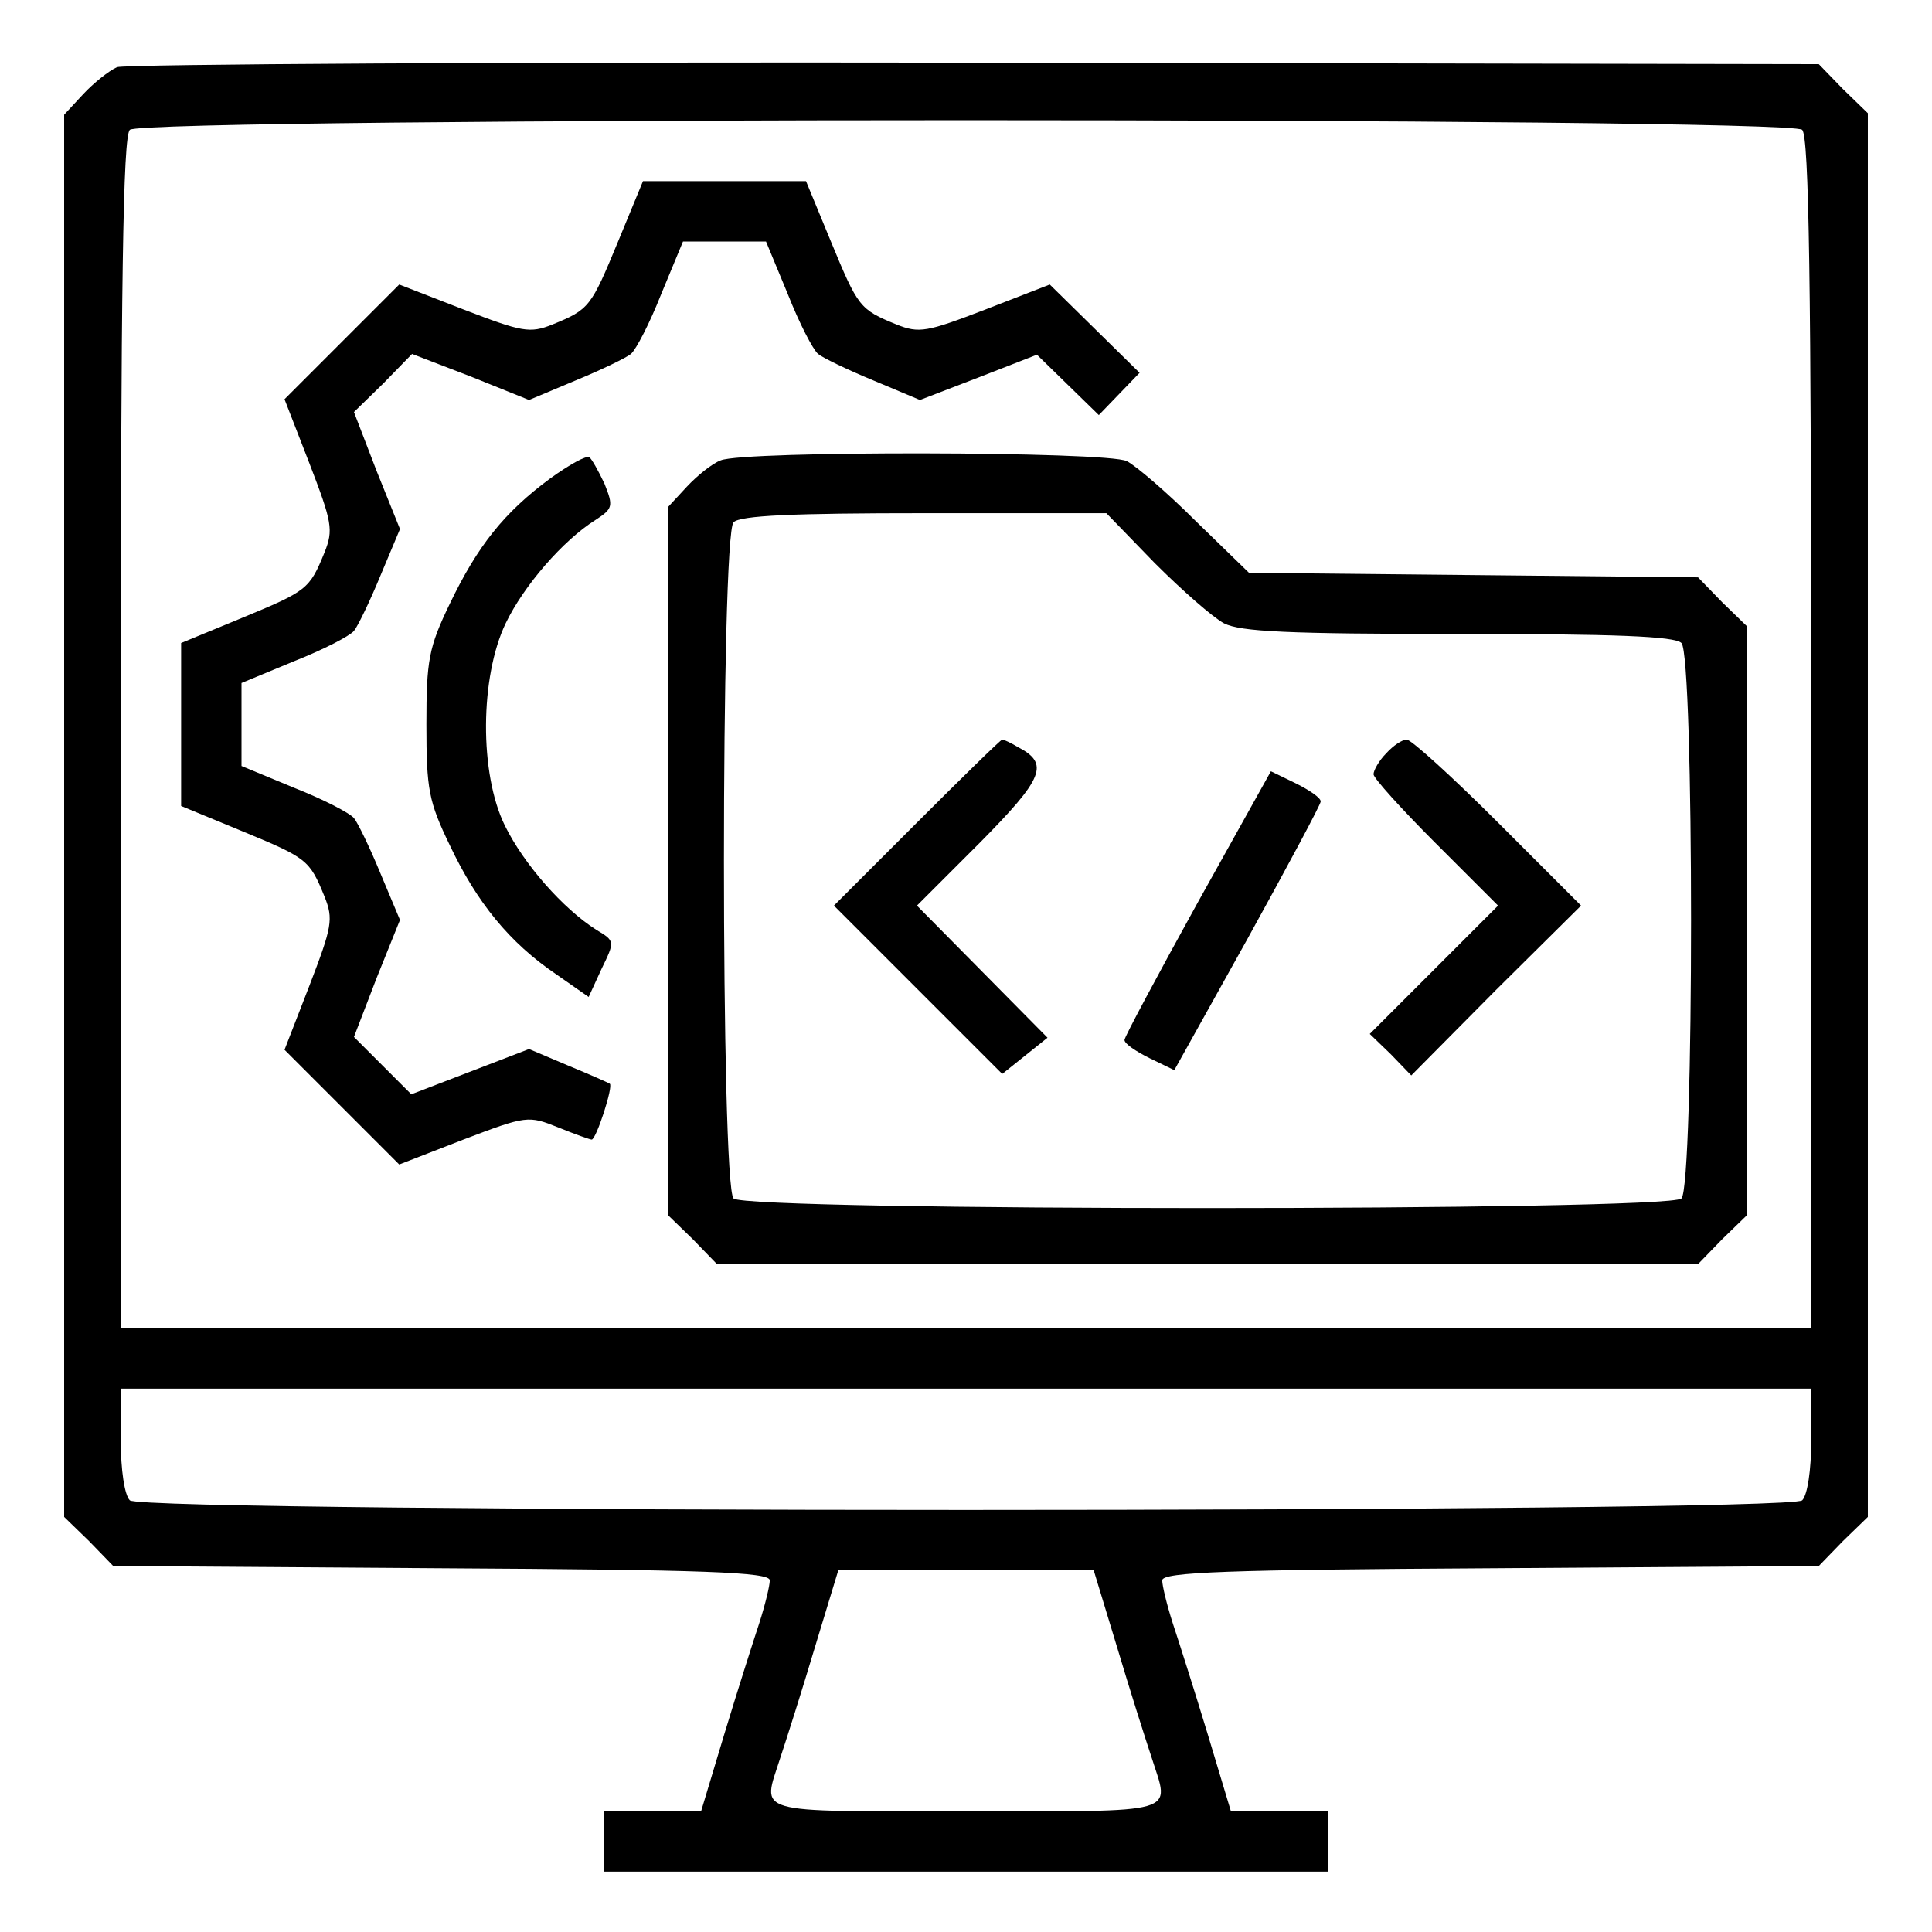
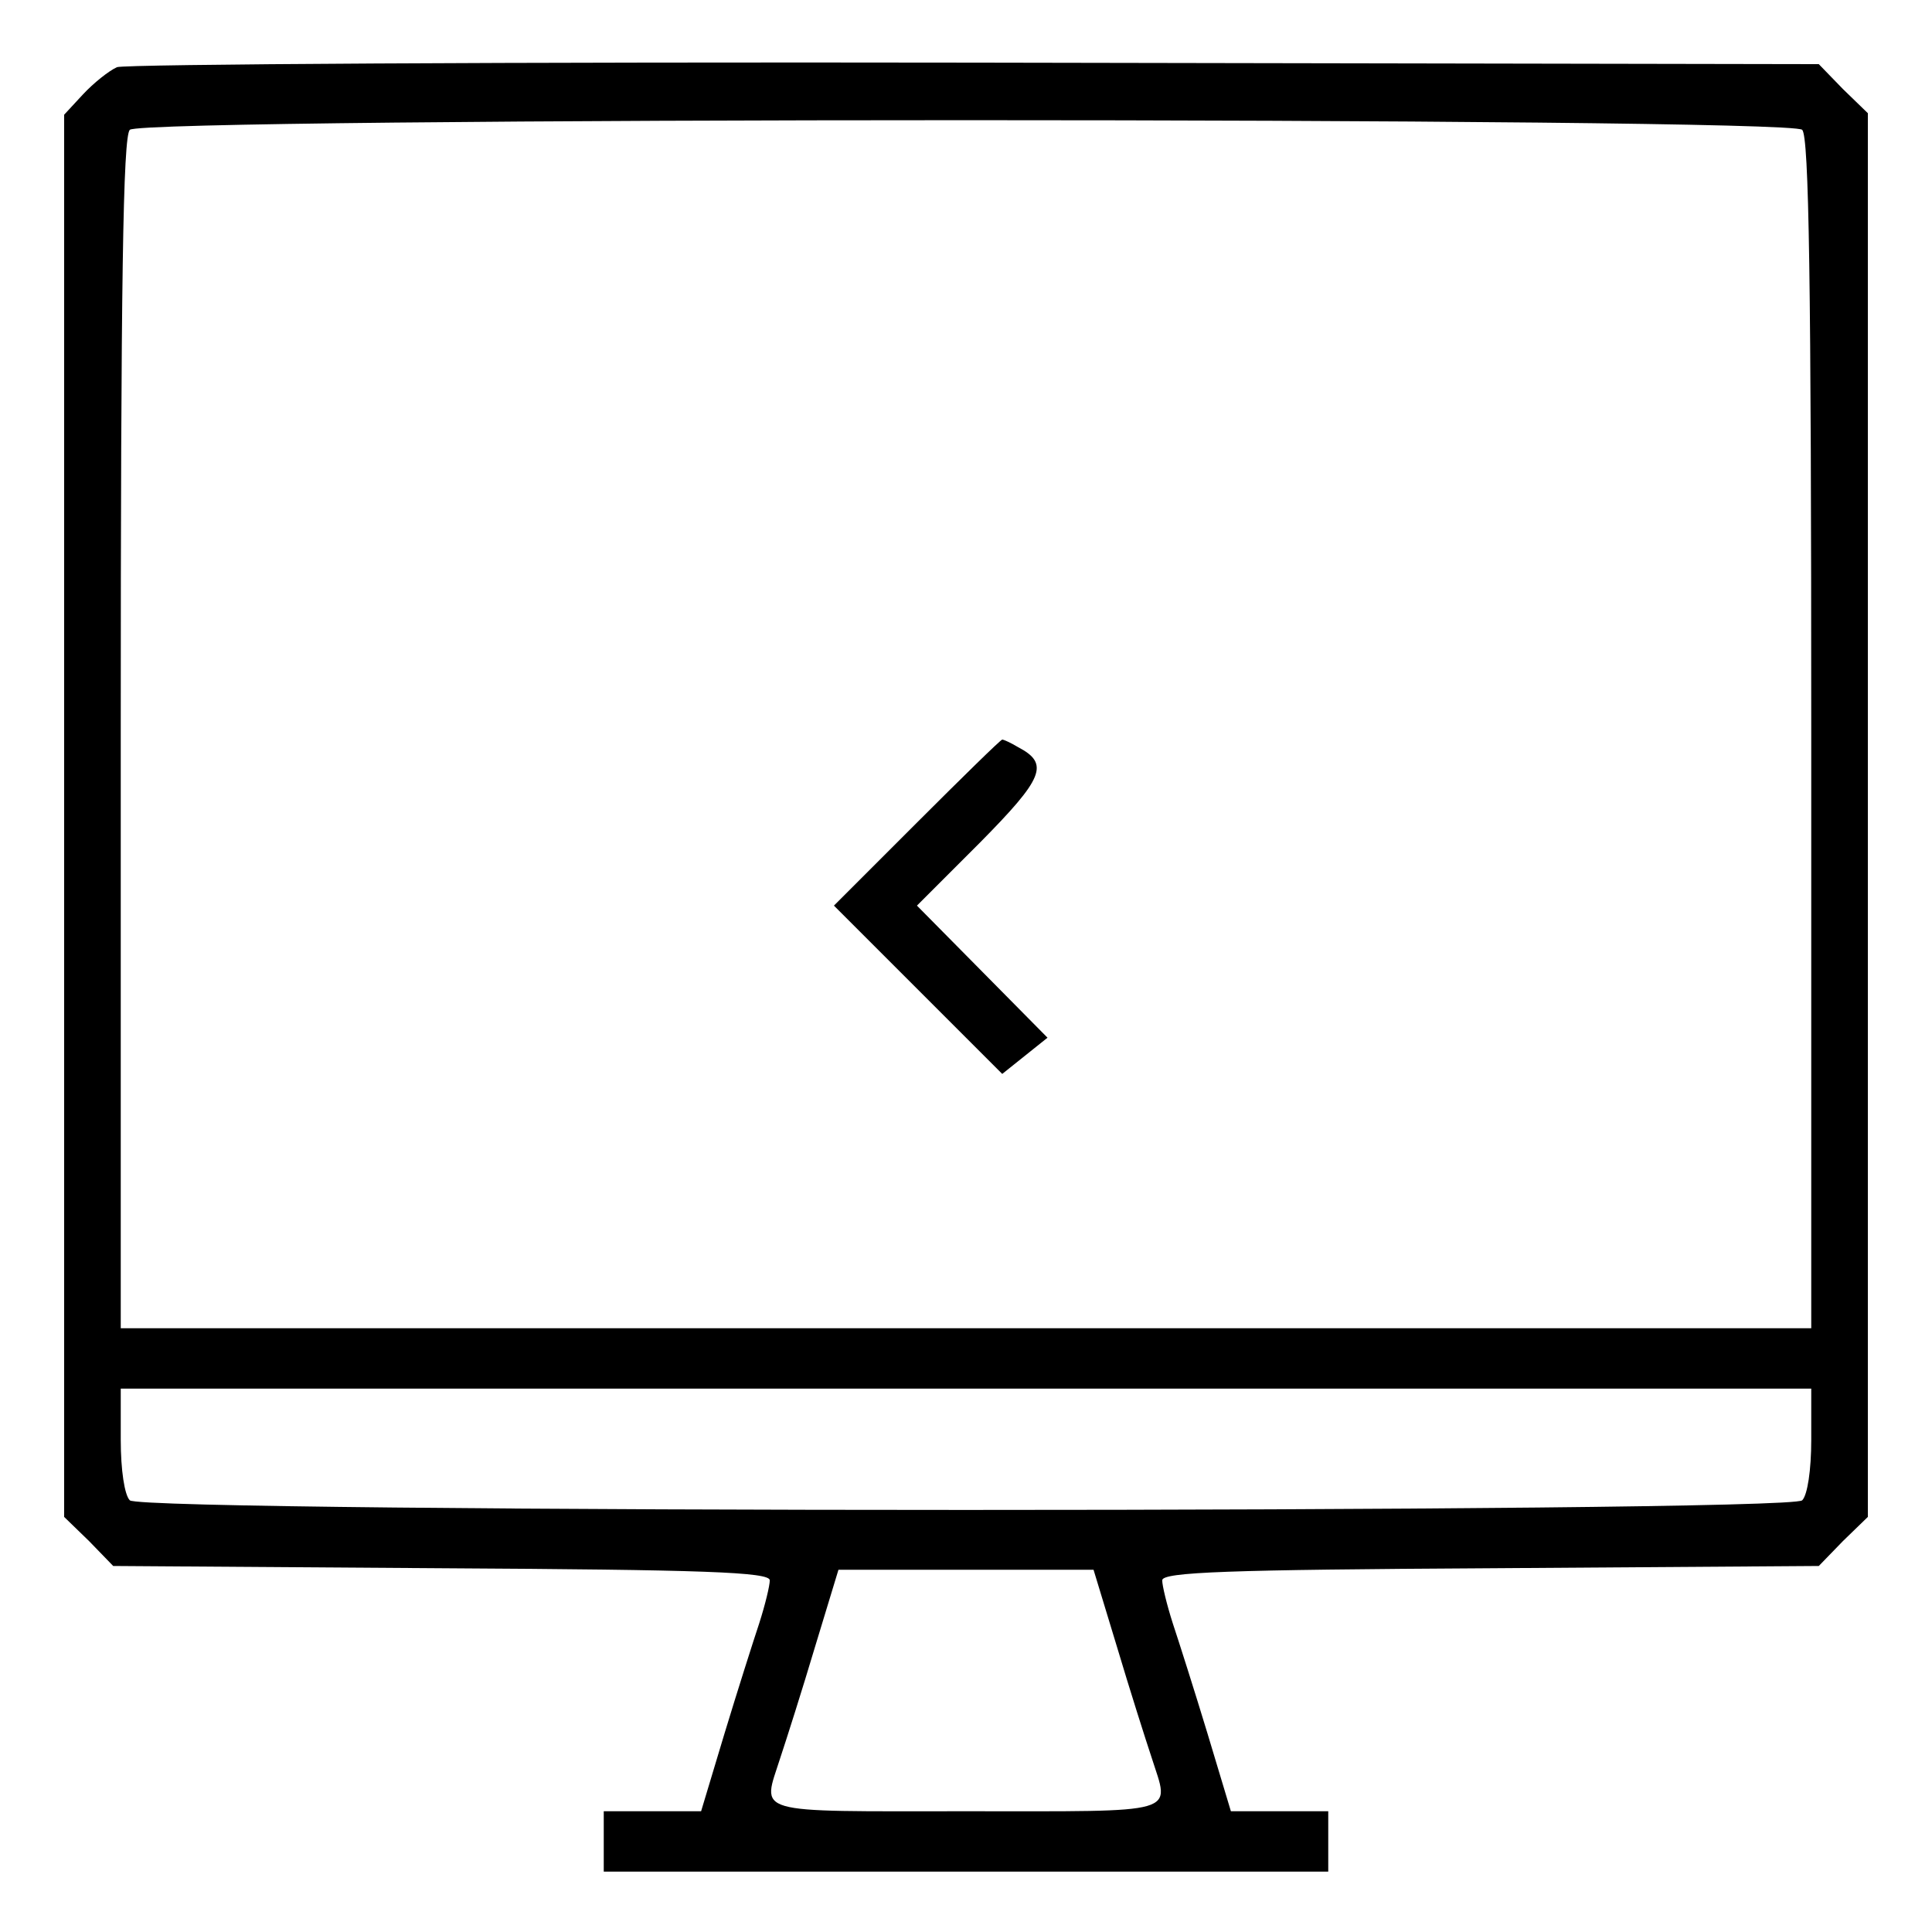
<svg xmlns="http://www.w3.org/2000/svg" version="1.0" width="256pt" height="256pt" viewBox="0 0 256 256" preserveAspectRatio="xMidYMid meet">
  <g transform="translate(0,256) scale(0.1,-0.1)" fill="#000000" stroke="none">
    <path d="M155 2471 c-11 -5 -31 -21 -45 -36 l-25 -27 0 -929 0 -929 33 -32 32 -33 435 -3 c347 -2 435 -5 435 -16 0 -7 -6 -32 -14 -57 -8 -24 -29 -90 -46 -146 l-31 -103 -64 0 -65 0 0 -40 0 -40 480 0 480 0 0 40 0 40 -65 0 -64 0 -31 103 c-17 56 -38 122 -46 146 -8 25 -14 50 -14 57 0 11 88 14 435 16 l435 3 32 33 33 32 0 930 0 930 -33 32 -32 33 -1118 2 c-614 1 -1126 -2 -1137 -6z m2233 -83 c9 -9 12 -200 12 -800 l0 -788 -1120 0 -1120 0 0 788 c0 600 3 791 12 800 17 17 2199 17 2216 0z m12 -1736 c0 -40 -5 -73 -12 -80 -17 -17 -2199 -17 -2216 0 -7 7 -12 40 -12 80 l0 68 1120 0 1120 0 0 -68z m-920 -274 c17 -57 38 -123 46 -147 24 -76 42 -71 -246 -71 -288 0 -270 -5 -246 71 8 24 29 90 46 147 l31 102 169 0 169 0 31 -102z" />
-     <path d="M819 2240 c-36 -87 -38 -90 -87 -110 -30 -12 -40 -10 -118 20 l-85 33 -76 -76 -76 -76 33 -85 c30 -78 32 -88 20 -118 -20 -49 -23 -51 -110 -87 l-80 -33 0 -108 0 -108 80 -33 c87 -36 90 -38 110 -87 12 -30 10 -40 -20 -118 l-33 -85 76 -76 76 -76 85 33 c84 32 86 32 126 16 22 -9 42 -16 44 -16 6 0 29 71 24 74 -1 1 -26 12 -55 24 l-52 22 -78 -30 -78 -30 -38 38 -38 38 30 78 31 77 -26 62 c-14 34 -30 67 -35 73 -6 7 -41 25 -79 40 l-70 29 0 55 0 55 70 29 c38 15 73 33 79 40 5 6 21 39 35 73 l26 62 -31 77 -30 78 39 38 38 39 78 -30 77 -31 62 26 c34 14 67 30 73 35 7 6 25 41 40 79 l29 70 55 0 55 0 29 -70 c15 -38 33 -73 40 -79 6 -5 39 -21 73 -35 l62 -26 78 30 77 30 41 -40 41 -40 27 28 27 28 -60 59 -59 58 -85 -33 c-78 -30 -88 -32 -118 -20 -49 20 -51 23 -87 110 l-33 80 -108 0 -108 0 -33 -80z" />
-     <path d="M729 1926 c-61 -45 -96 -89 -133 -166 -28 -58 -31 -75 -31 -160 0 -86 3 -102 31 -160 36 -76 79 -129 141 -171 l43 -30 17 37 c18 37 18 37 -7 52 -44 28 -96 87 -121 138 -34 69 -33 197 1 268 24 50 76 110 119 137 23 15 24 18 12 48 -8 17 -17 33 -20 35 -4 3 -27 -10 -52 -28z" />
-     <path d="M955 1950 c-11 -4 -31 -20 -45 -35 l-25 -27 0 -469 0 -469 33 -32 32 -33 650 0 650 0 32 33 33 32 0 390 0 390 -33 32 -32 33 -298 3 -297 3 -70 68 c-38 38 -80 74 -92 80 -26 13 -507 14 -538 1z m575 -136 c36 -36 77 -72 92 -80 22 -11 84 -14 311 -14 207 0 286 -3 295 -12 17 -17 17 -719 0 -736 -17 -17 -1239 -17 -1256 0 -17 17 -17 879 0 896 9 9 79 12 253 12 l241 0 64 -66z" />
    <path d="M1215 1470 l-110 -110 112 -112 111 -111 30 24 30 24 -86 87 -87 88 83 83 c85 86 93 105 51 127 -10 6 -19 10 -21 10 -2 0 -53 -50 -113 -110z" />
-     <path d="M1837 1562 c-10 -10 -17 -23 -17 -28 0 -5 37 -46 82 -91 l83 -83 -85 -85 -85 -85 28 -27 27 -28 112 113 113 112 -110 110 c-60 60 -115 110 -121 110 -6 0 -18 -8 -27 -18z" />
-     <path d="M1587 1364 c-53 -96 -97 -178 -97 -182 0 -5 15 -15 33 -24 l33 -16 97 174 c53 96 97 178 97 182 0 5 -15 15 -33 24 l-33 16 -97 -174z" />
  </g>
</svg>